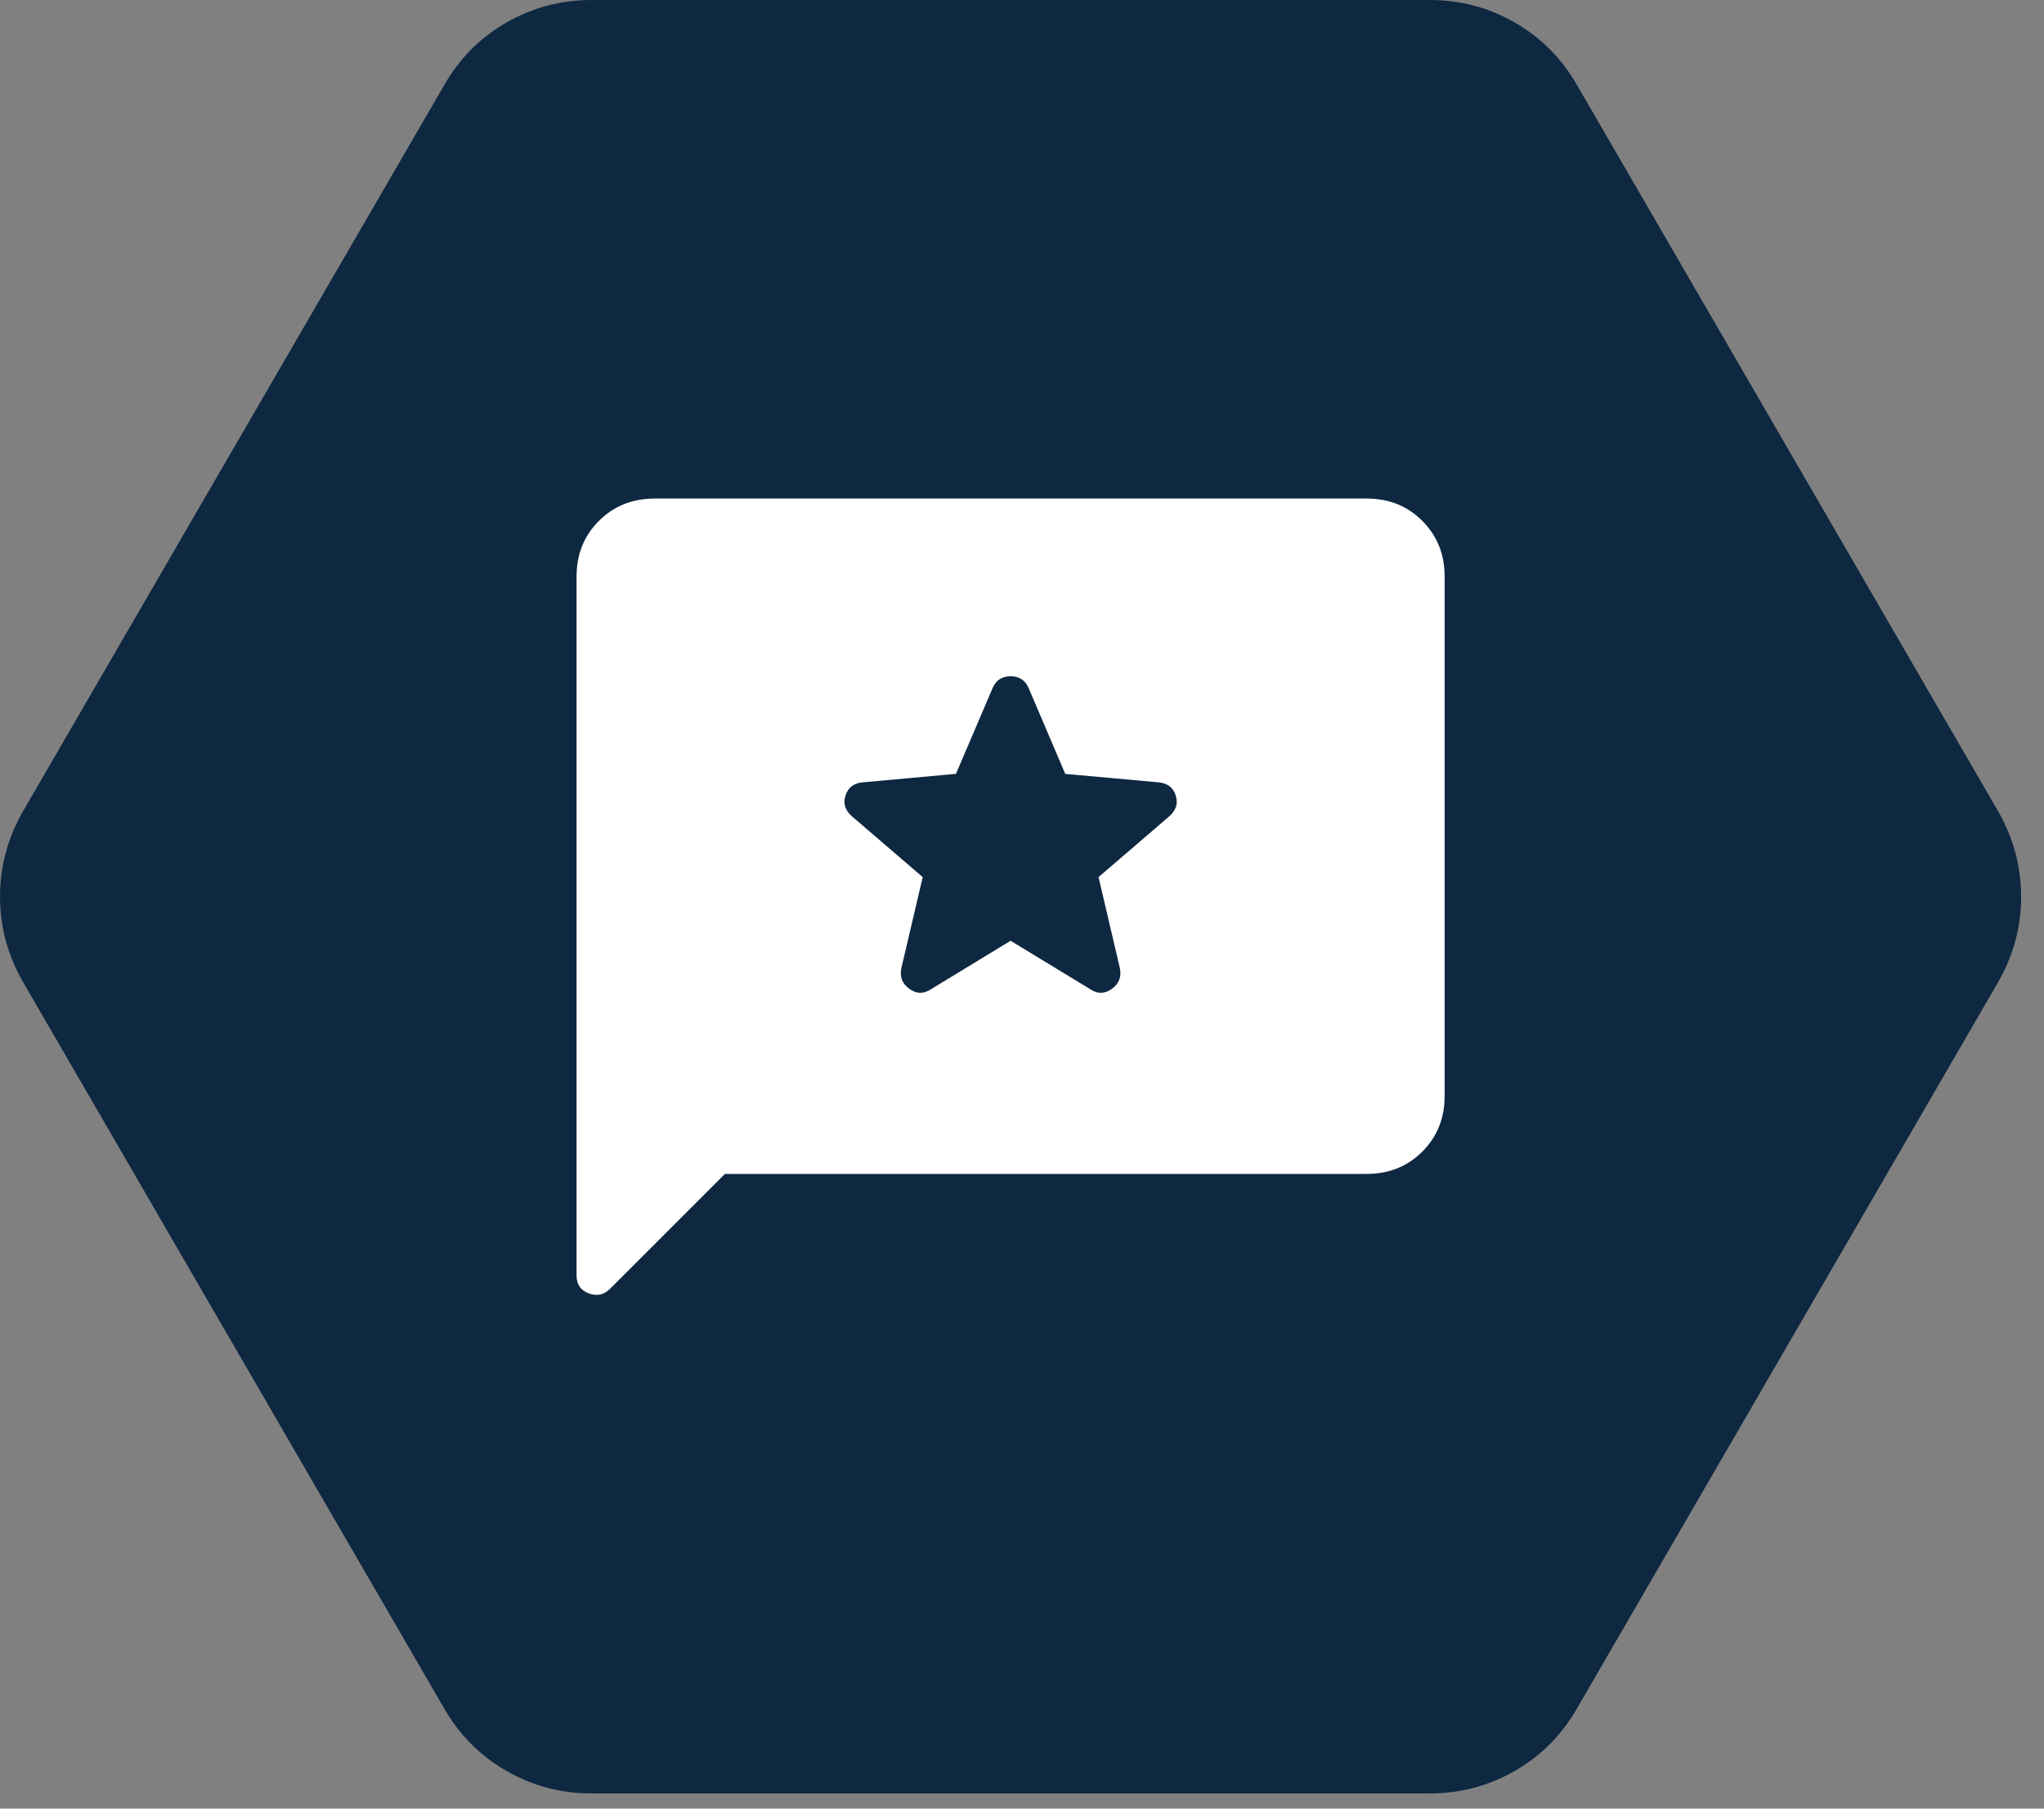
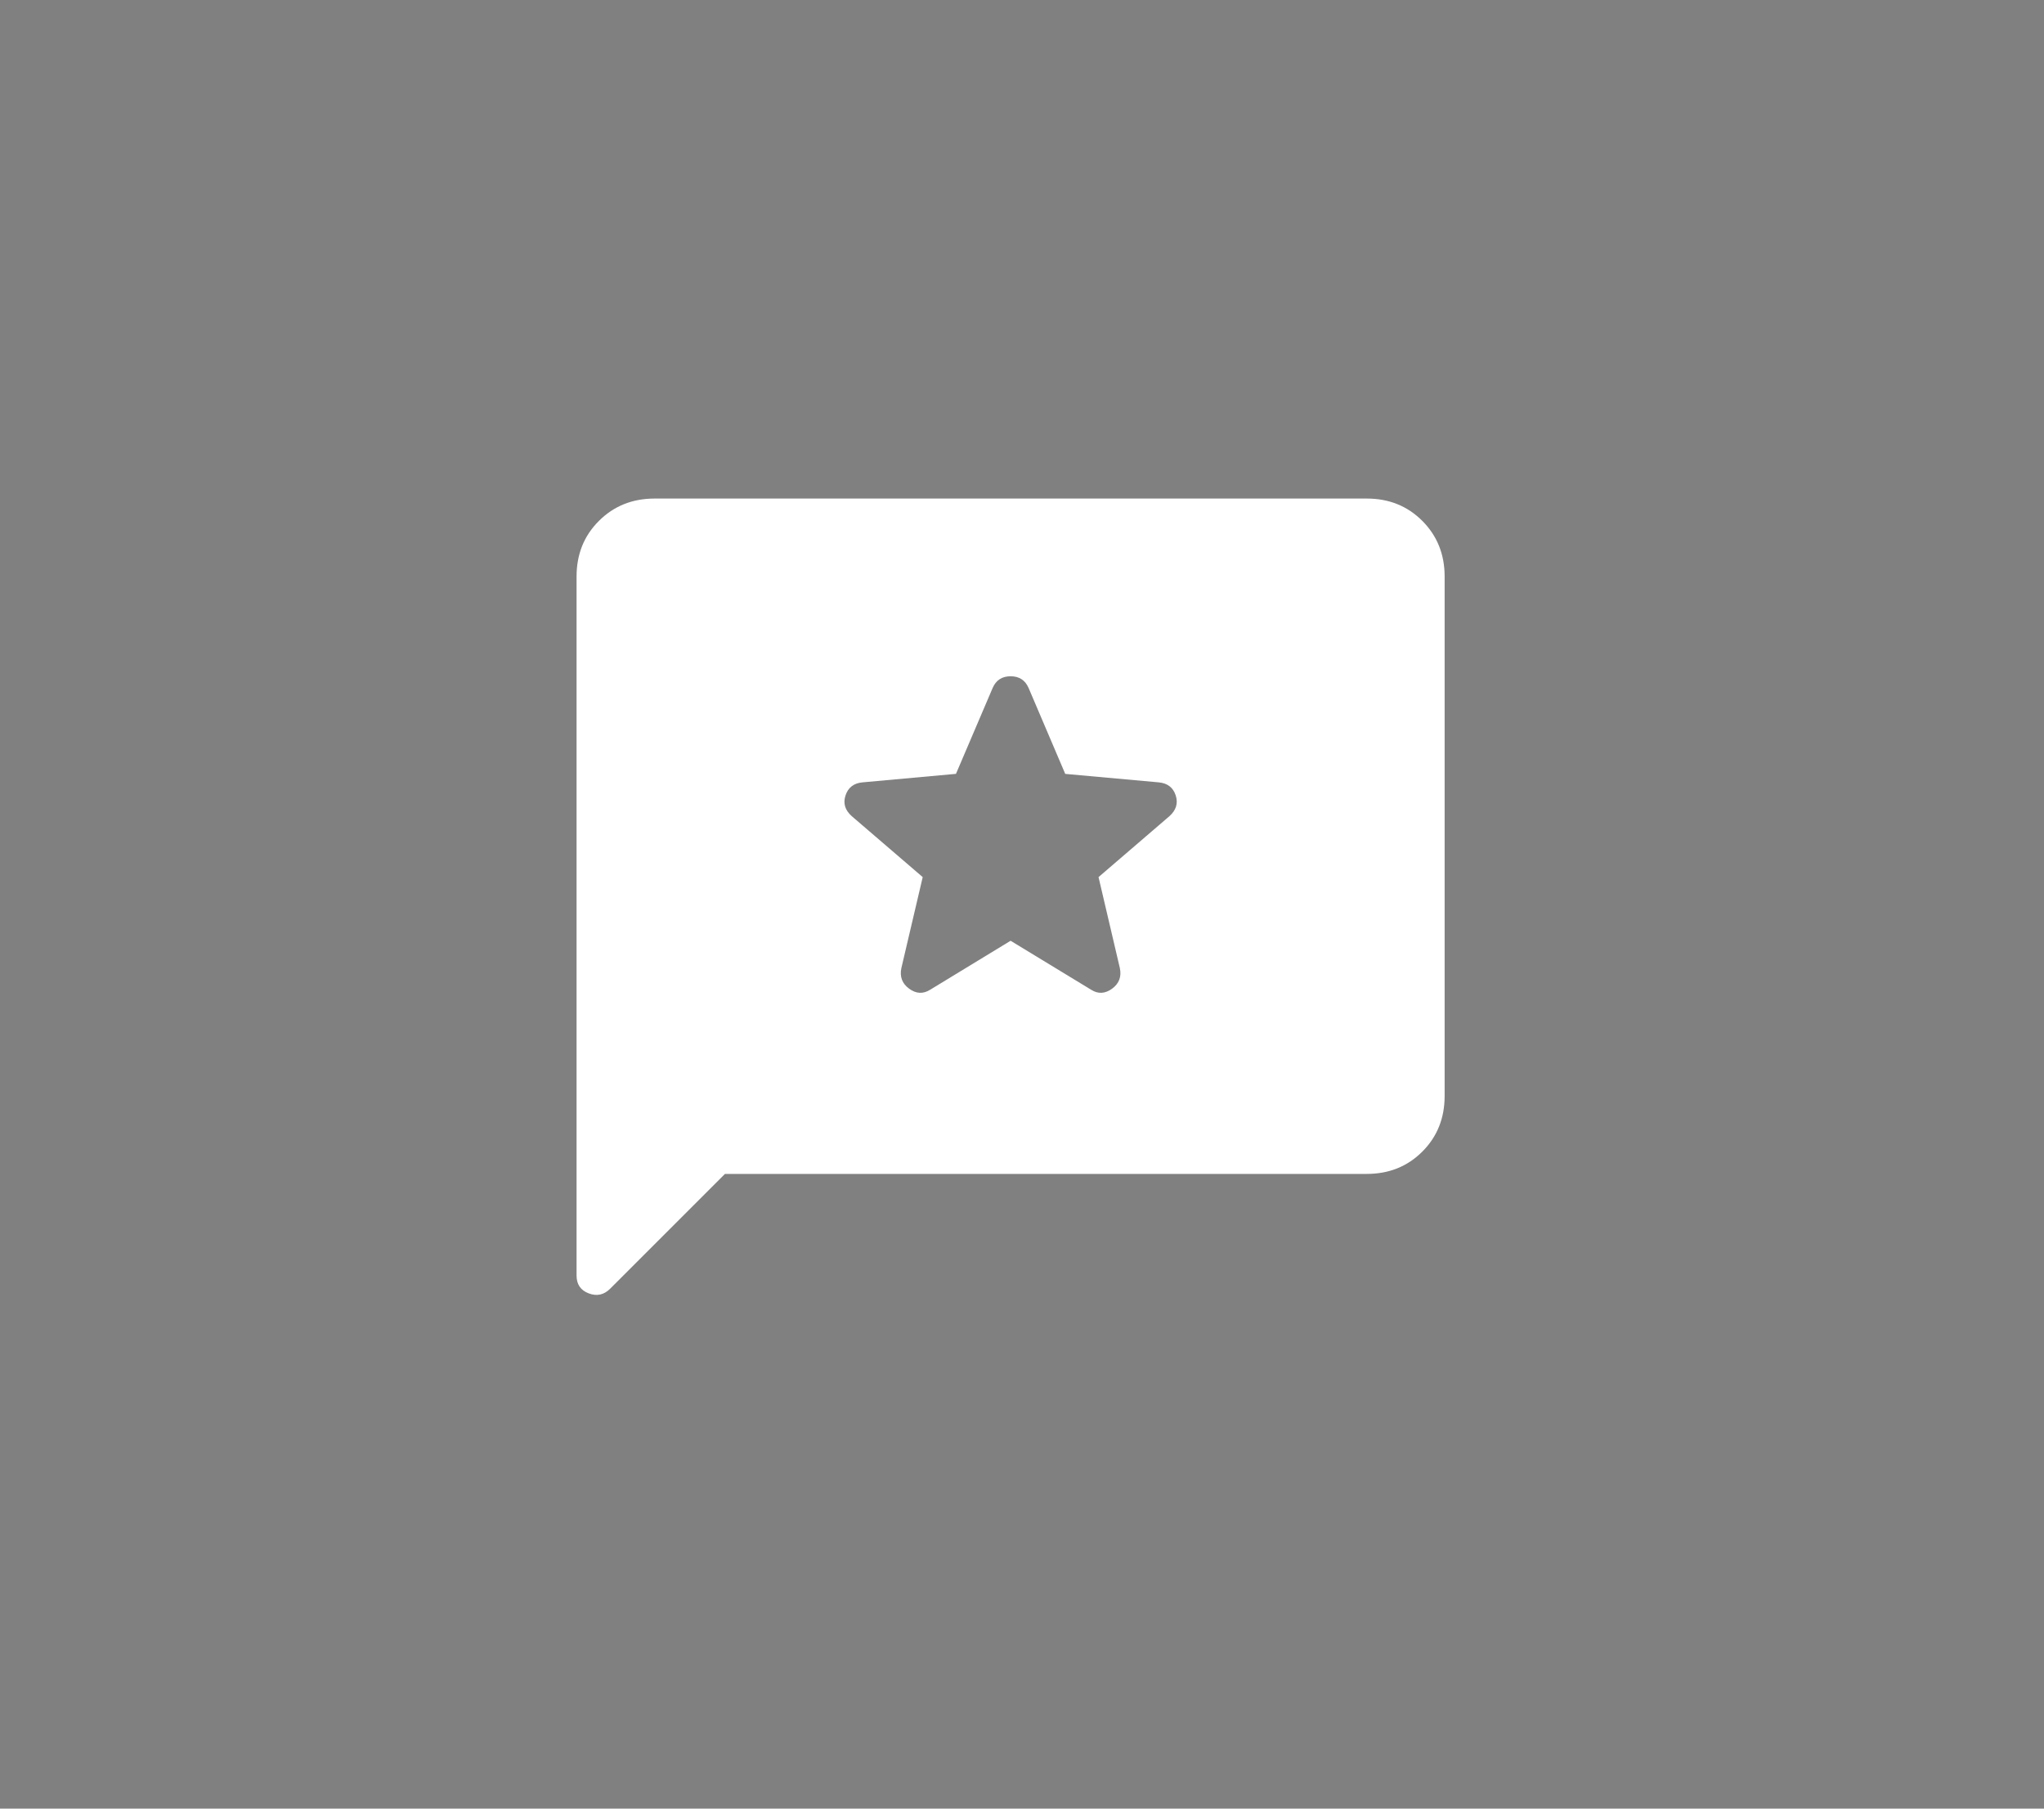
<svg xmlns="http://www.w3.org/2000/svg" width="52" height="46" viewBox="0 0 52 46" fill="none">
  <rect x="0" y="0" width="52" height="46" fill="#808080" stroke="none" />
-   <path d="M15.047 45.614C14.269 45.614 13.546 45.422 12.879 45.037C12.212 44.654 11.684 44.124 11.296 43.446L0.585 24.975C0.195 24.295 0 23.573 0 22.807C0 22.041 0.194 21.319 0.582 20.639L11.299 2.168C11.687 1.488 12.215 0.957 12.882 0.574C13.549 0.191 14.272 0 15.05 0H36.371C37.149 0 37.871 0.191 38.539 0.574C39.206 0.959 39.734 1.49 40.122 2.168L50.836 20.639C51.224 21.319 51.418 22.041 51.418 22.807C51.418 23.573 51.224 24.295 50.836 24.975L40.122 43.446C39.734 44.126 39.206 44.657 38.539 45.04C37.871 45.423 37.149 45.614 36.371 45.614H15.047Z" fill="#0E2841" />
  <path d="M18.443 29.857L15.523 32.776C15.365 32.934 15.183 32.974 14.977 32.895C14.771 32.817 14.668 32.666 14.668 32.442V14.664C14.668 14.098 14.857 13.627 15.236 13.249C15.615 12.871 16.086 12.681 16.649 12.68H34.771C35.335 12.68 35.806 12.869 36.184 13.248C36.562 13.627 36.752 14.098 36.752 14.662V27.875C36.752 28.439 36.563 28.911 36.184 29.29C35.806 29.668 35.334 29.857 34.771 29.857H18.443ZM25.71 23.927L27.759 25.173C27.936 25.285 28.113 25.276 28.292 25.146C28.469 25.016 28.535 24.842 28.49 24.624L27.947 22.308L29.75 20.759C29.922 20.606 29.975 20.429 29.91 20.229C29.845 20.029 29.7 19.918 29.476 19.898L27.1 19.683L26.168 17.498C26.081 17.299 25.929 17.2 25.71 17.2C25.492 17.2 25.339 17.299 25.253 17.498L24.32 19.682L21.945 19.898C21.721 19.918 21.577 20.029 21.511 20.229C21.444 20.429 21.497 20.606 21.67 20.759L23.474 22.308L22.931 24.622C22.885 24.842 22.951 25.016 23.129 25.146C23.306 25.276 23.484 25.285 23.663 25.173L25.71 23.927Z" fill="white" />
</svg>